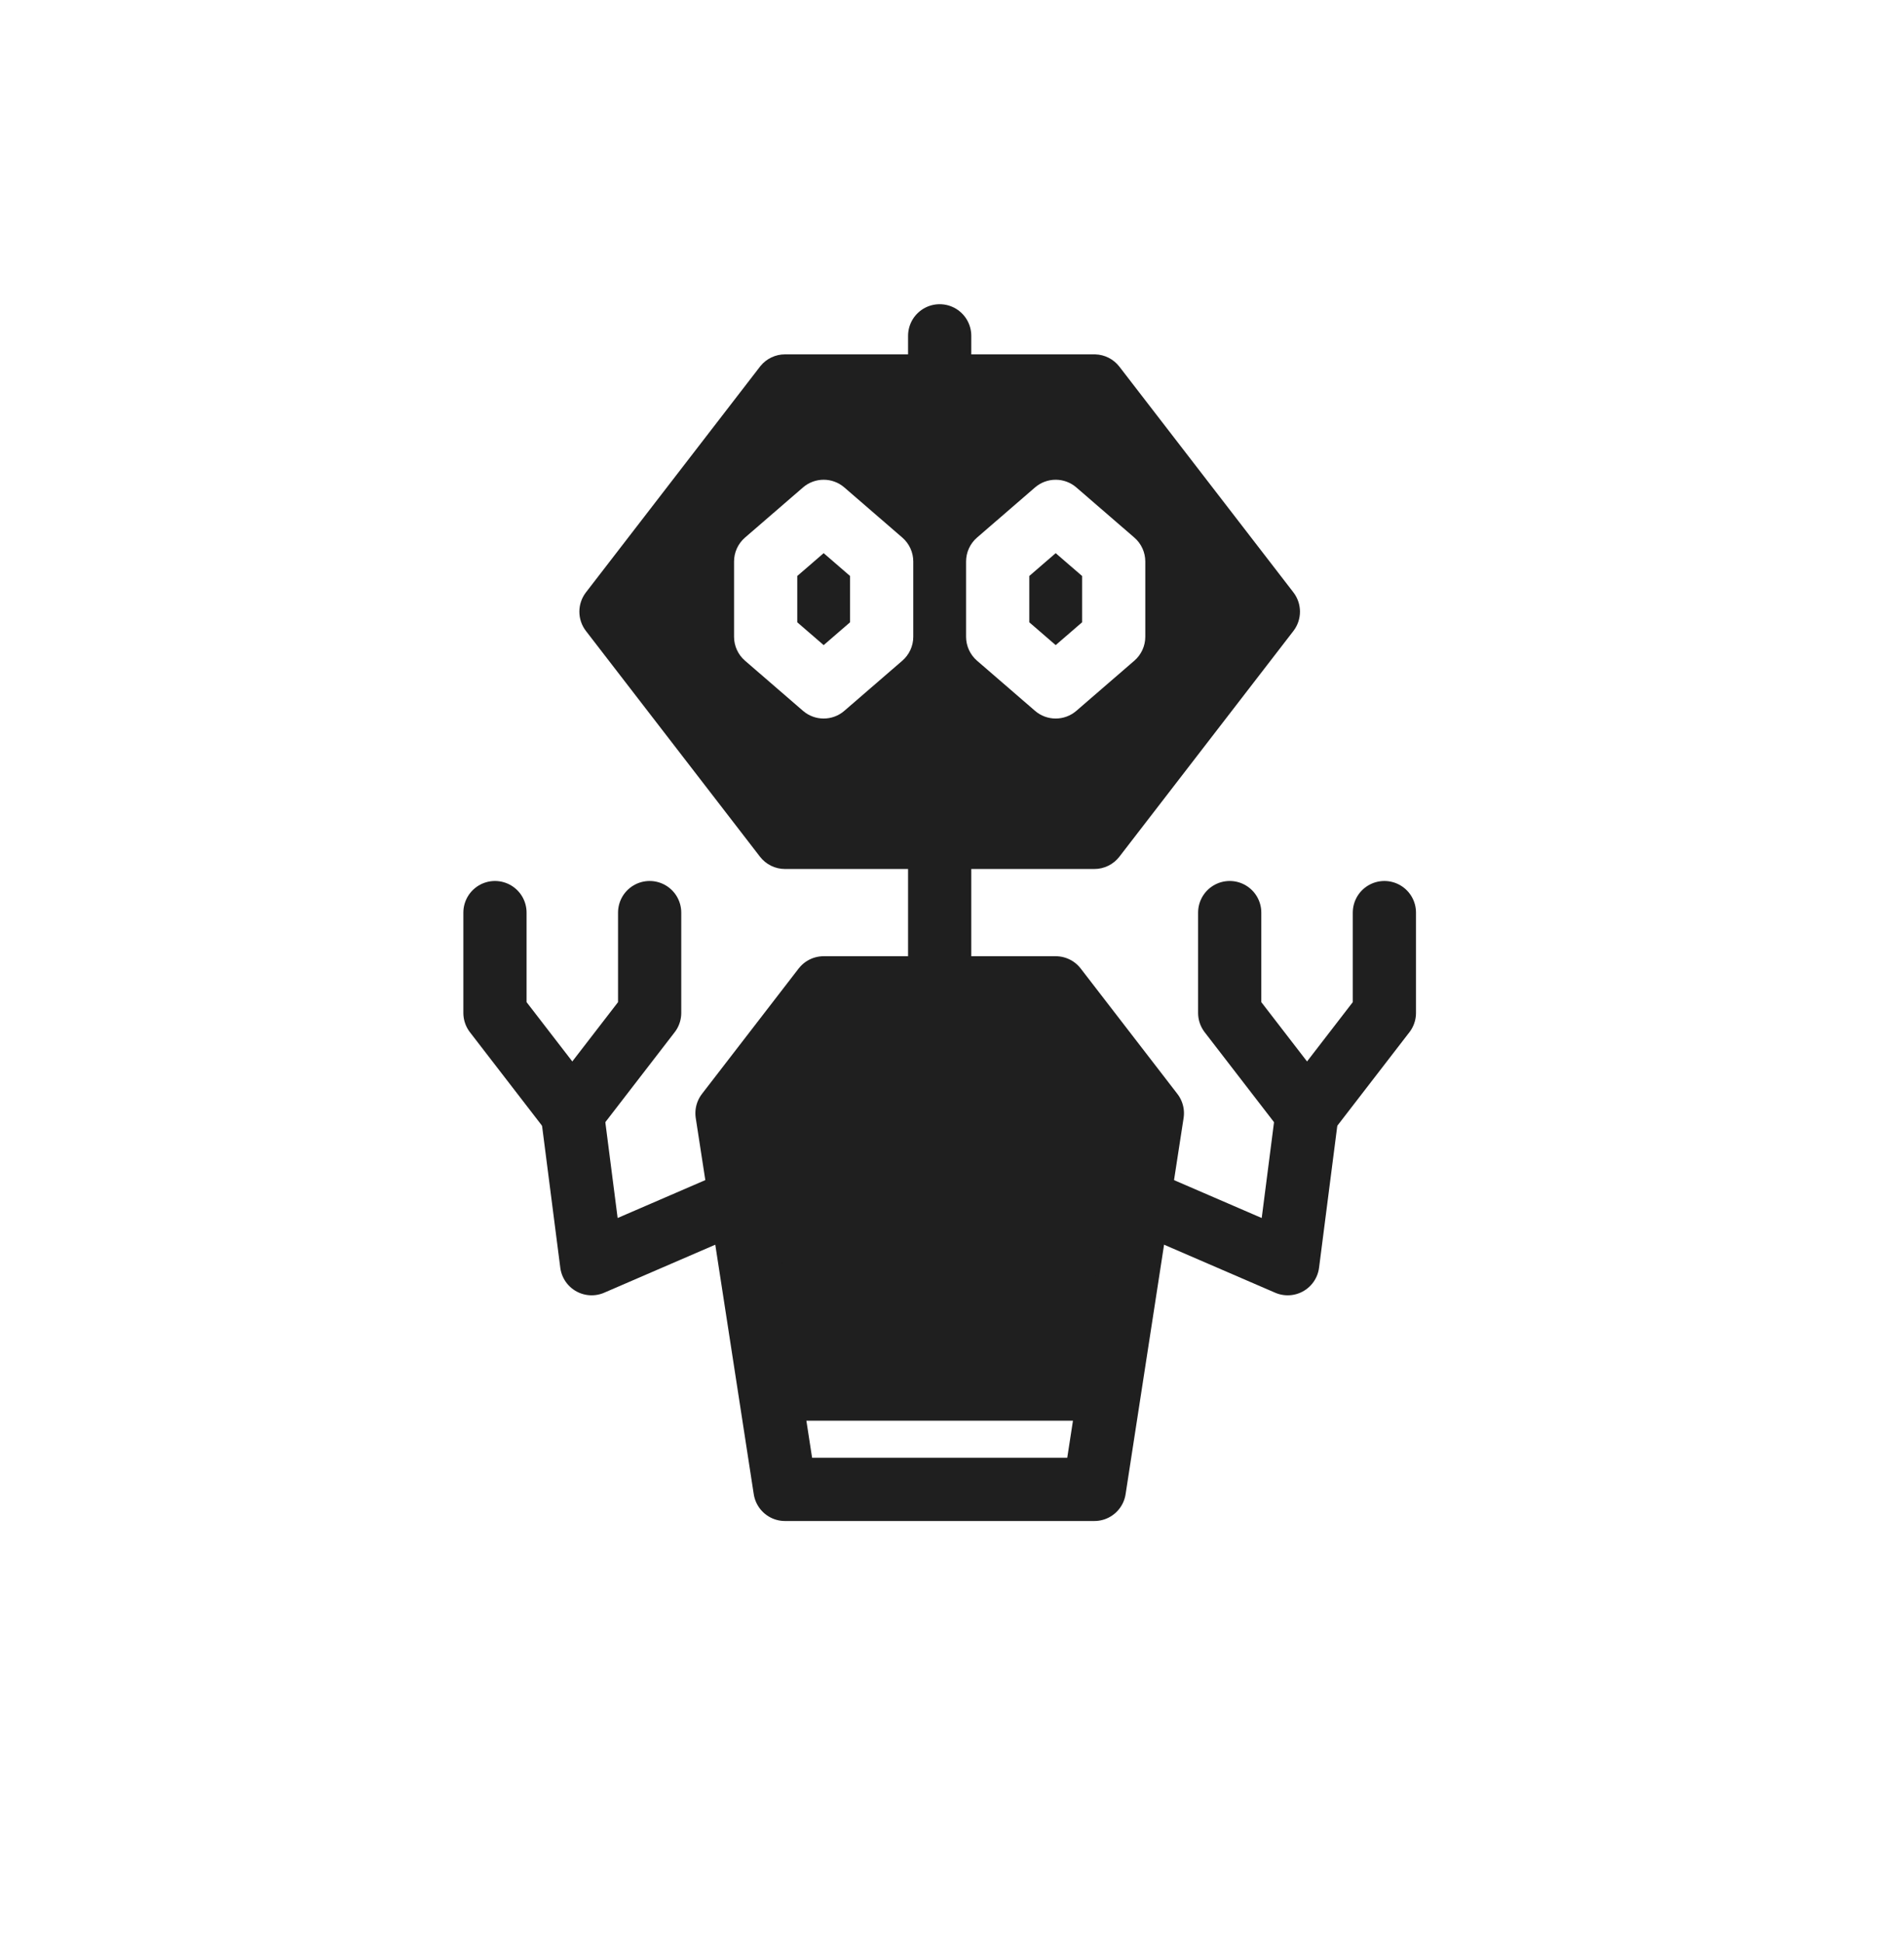
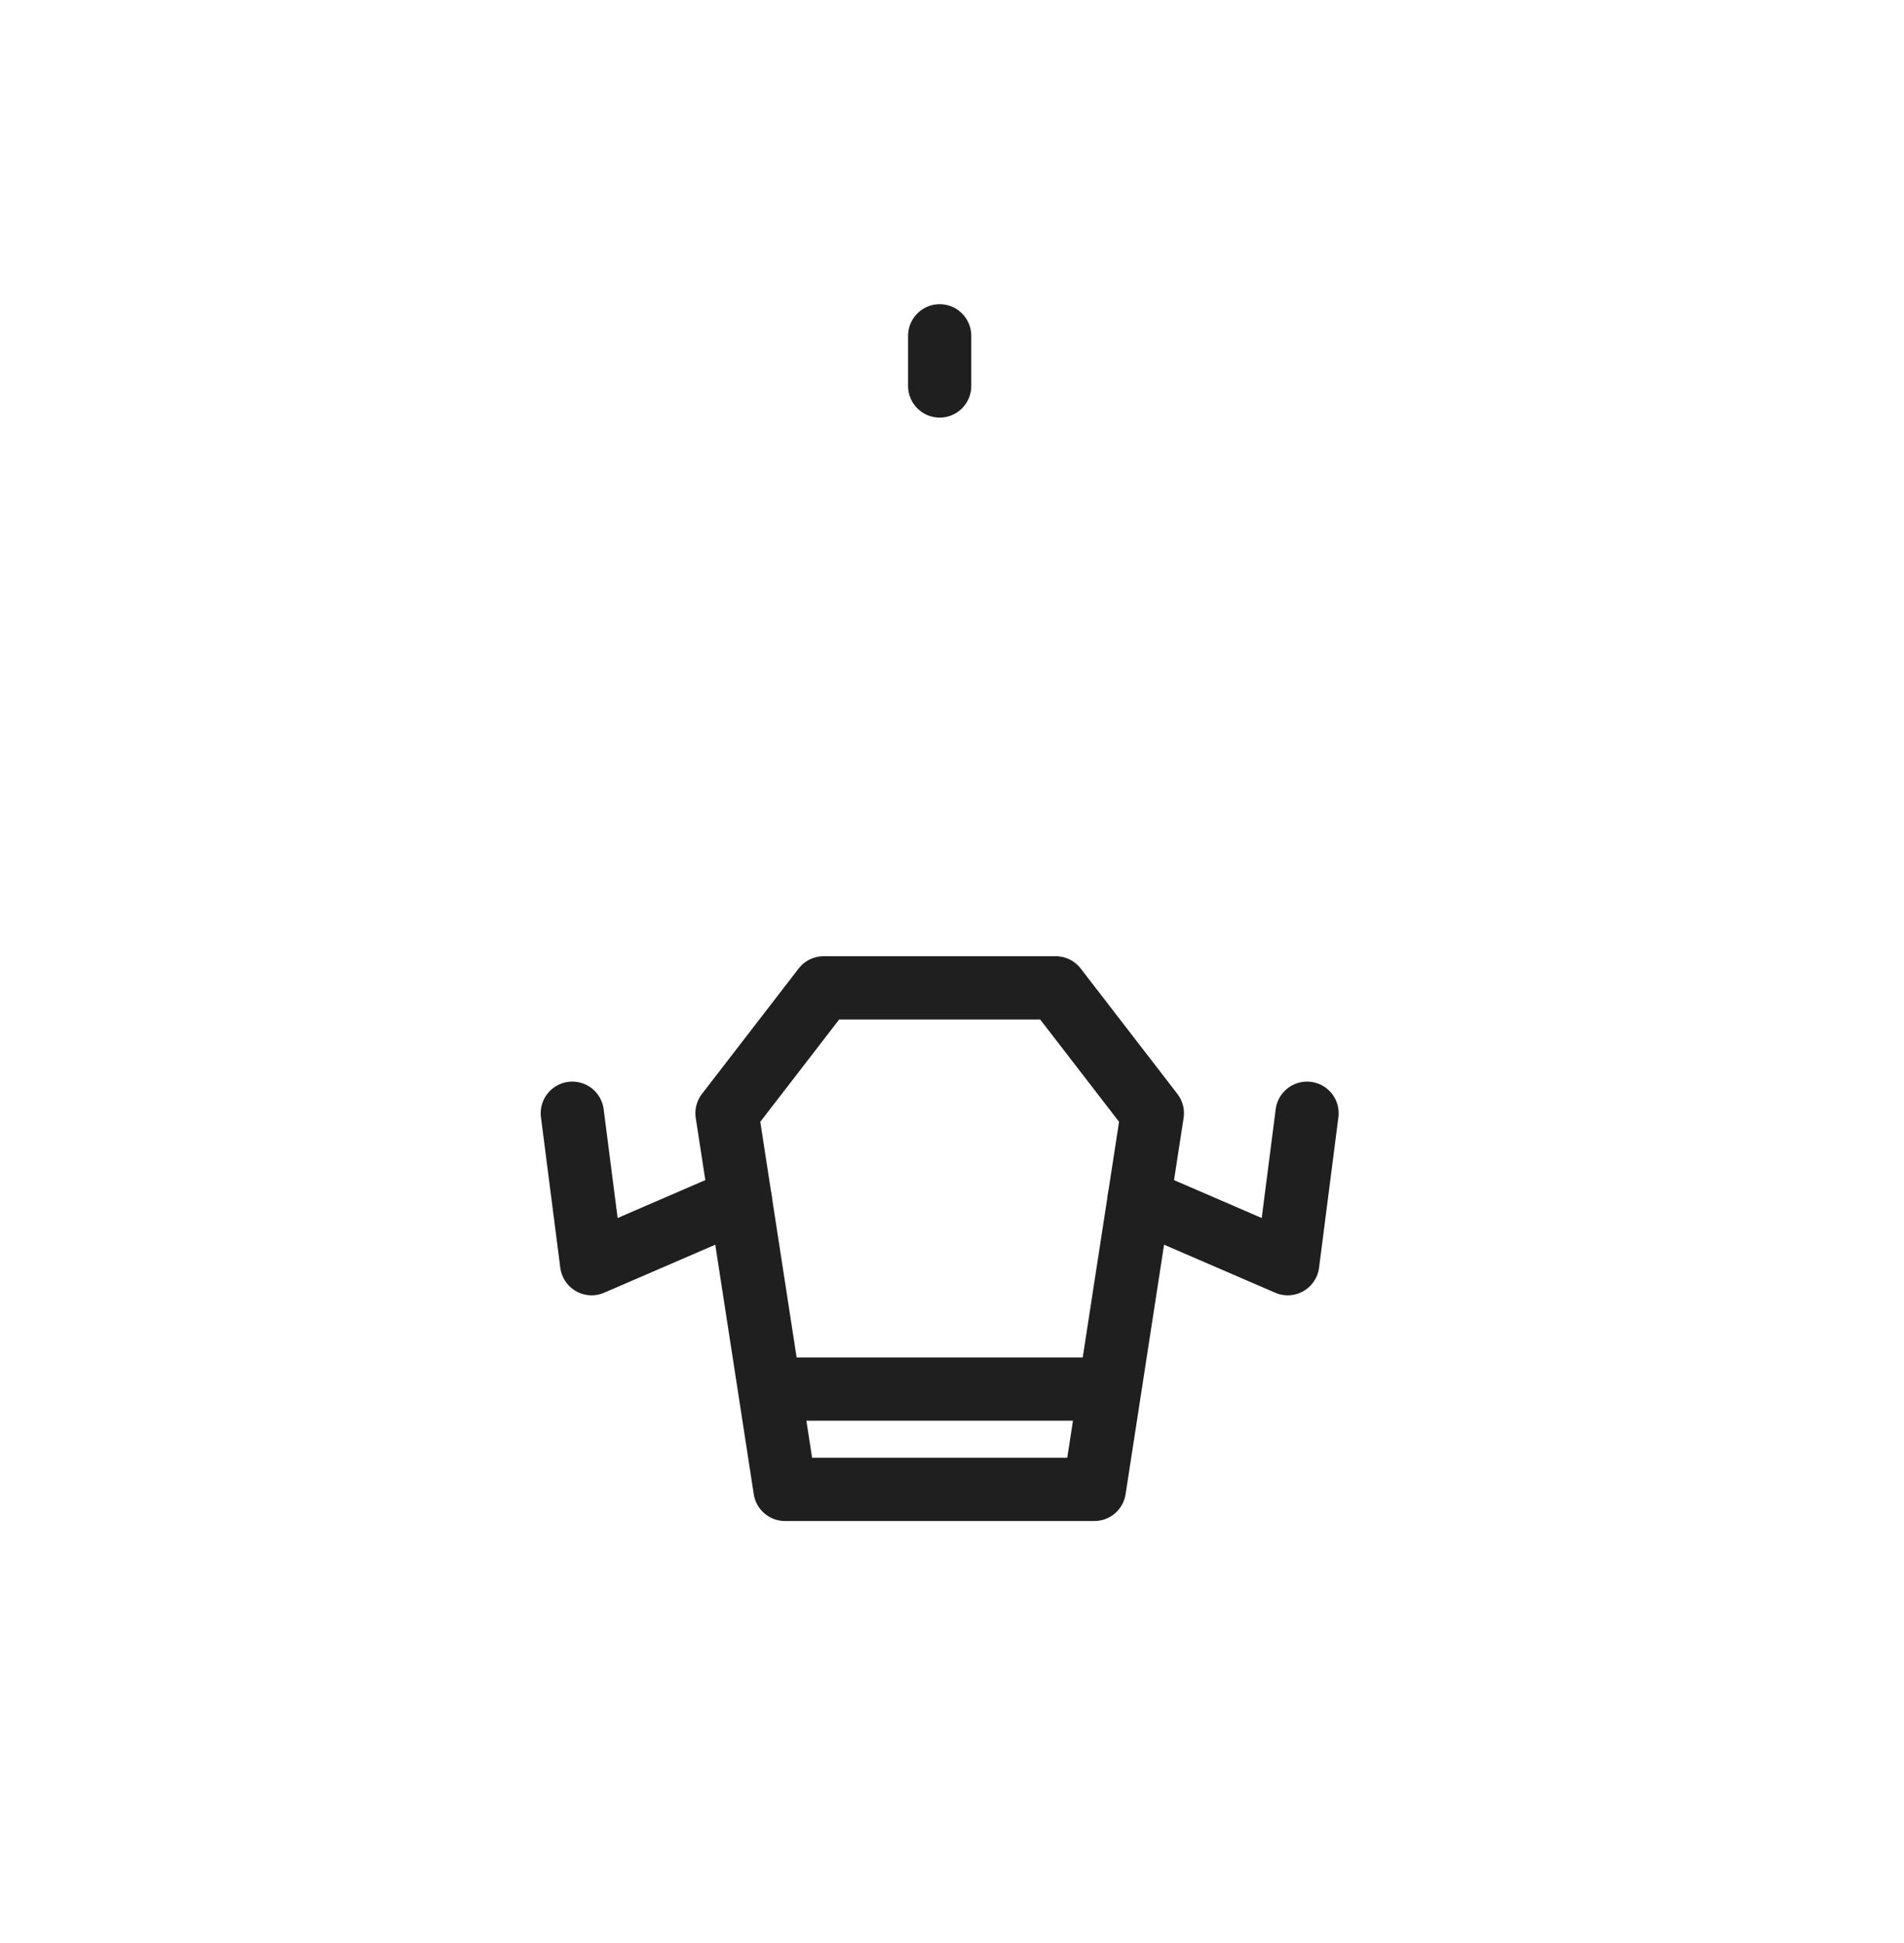
<svg xmlns="http://www.w3.org/2000/svg" width="1004" height="1024" viewBox="0 0 1004 1024" fill="none">
  <path d="M495.5 177V203.435" stroke="#1F1F1F" stroke-width="33.333" stroke-miterlimit="10" stroke-linecap="round" stroke-linejoin="round" />
-   <path d="M495.5 441.348V520.652" stroke="#1F1F1F" stroke-width="33.333" stroke-miterlimit="10" stroke-linecap="round" stroke-linejoin="round" />
-   <path d="M383.348 586.739L405.778 732.13H585.222L607.652 586.739L556.674 520.652H434.326L383.348 586.739Z" fill="#1F1F1F" />
  <path d="M383.348 586.739L413.935 785H577.065L607.652 586.739M383.348 586.739L434.326 520.652H556.674L607.652 586.739M383.348 586.739L405.778 732.13H585.222L607.652 586.739" stroke="#1F1F1F" stroke-width="33.333" stroke-miterlimit="10" stroke-linecap="round" stroke-linejoin="round" />
  <path d="M301.782 586.739L311.978 666.043L390.362 632.18" stroke="#1F1F1F" stroke-width="33.333" stroke-miterlimit="10" stroke-linecap="round" stroke-linejoin="round" />
-   <path d="M261 481V533.87L301.783 586.739L342.565 533.87V481" stroke="#1F1F1F" stroke-width="33.333" stroke-miterlimit="10" stroke-linecap="round" stroke-linejoin="round" />
-   <path d="M577.548 186.776C582.534 186.921 587.204 189.293 590.262 193.256L682.022 312.212C686.649 318.21 686.649 326.573 682.022 332.571L590.262 451.528C587.106 455.619 582.231 458.016 577.064 458.016H413.934C408.768 458.015 403.894 455.619 400.738 451.528L308.977 332.571C304.351 326.574 304.351 318.21 308.977 312.212L400.738 193.256L401.039 192.877C404.199 189.017 408.93 186.768 413.934 186.768H577.064L577.548 186.776ZM445.224 256.913C438.966 251.504 429.686 251.504 423.428 256.913L392.841 283.348C389.178 286.513 387.072 291.116 387.072 295.957V335.609C387.072 340.451 389.178 345.054 392.841 348.22L423.428 374.654C429.686 380.063 438.966 380.063 445.224 374.654L475.811 348.22C479.474 345.054 481.58 340.451 481.58 335.609V295.957C481.58 291.116 479.474 286.513 475.811 283.348L445.224 256.913ZM567.572 256.913C561.313 251.504 552.034 251.504 545.775 256.913L515.188 283.348C511.526 286.513 509.42 291.116 509.42 295.957V335.609C509.42 340.451 511.525 345.054 515.188 348.22L545.775 374.654C552.034 380.063 561.314 380.063 567.572 374.654L598.159 348.22C601.822 345.054 603.927 340.451 603.928 335.609V295.957C603.927 291.116 601.822 286.513 598.159 283.348L567.572 256.913ZM448.247 303.582V327.984L434.326 340.016L420.406 327.985V303.581L434.326 291.551L448.247 303.582ZM570.595 303.582V327.984L556.674 340.016L542.754 327.985V303.581L556.674 291.551L570.595 303.582Z" fill="#1F1F1F" />
  <path d="M689.217 586.739L679.022 666.043L600.638 632.18" stroke="#1F1F1F" stroke-width="33.333" stroke-miterlimit="10" stroke-linecap="round" stroke-linejoin="round" />
-   <path d="M730 481V533.87L689.217 586.739L648.435 533.87V481" stroke="#1F1F1F" stroke-width="33.333" stroke-miterlimit="10" stroke-linecap="round" stroke-linejoin="round" />
</svg>